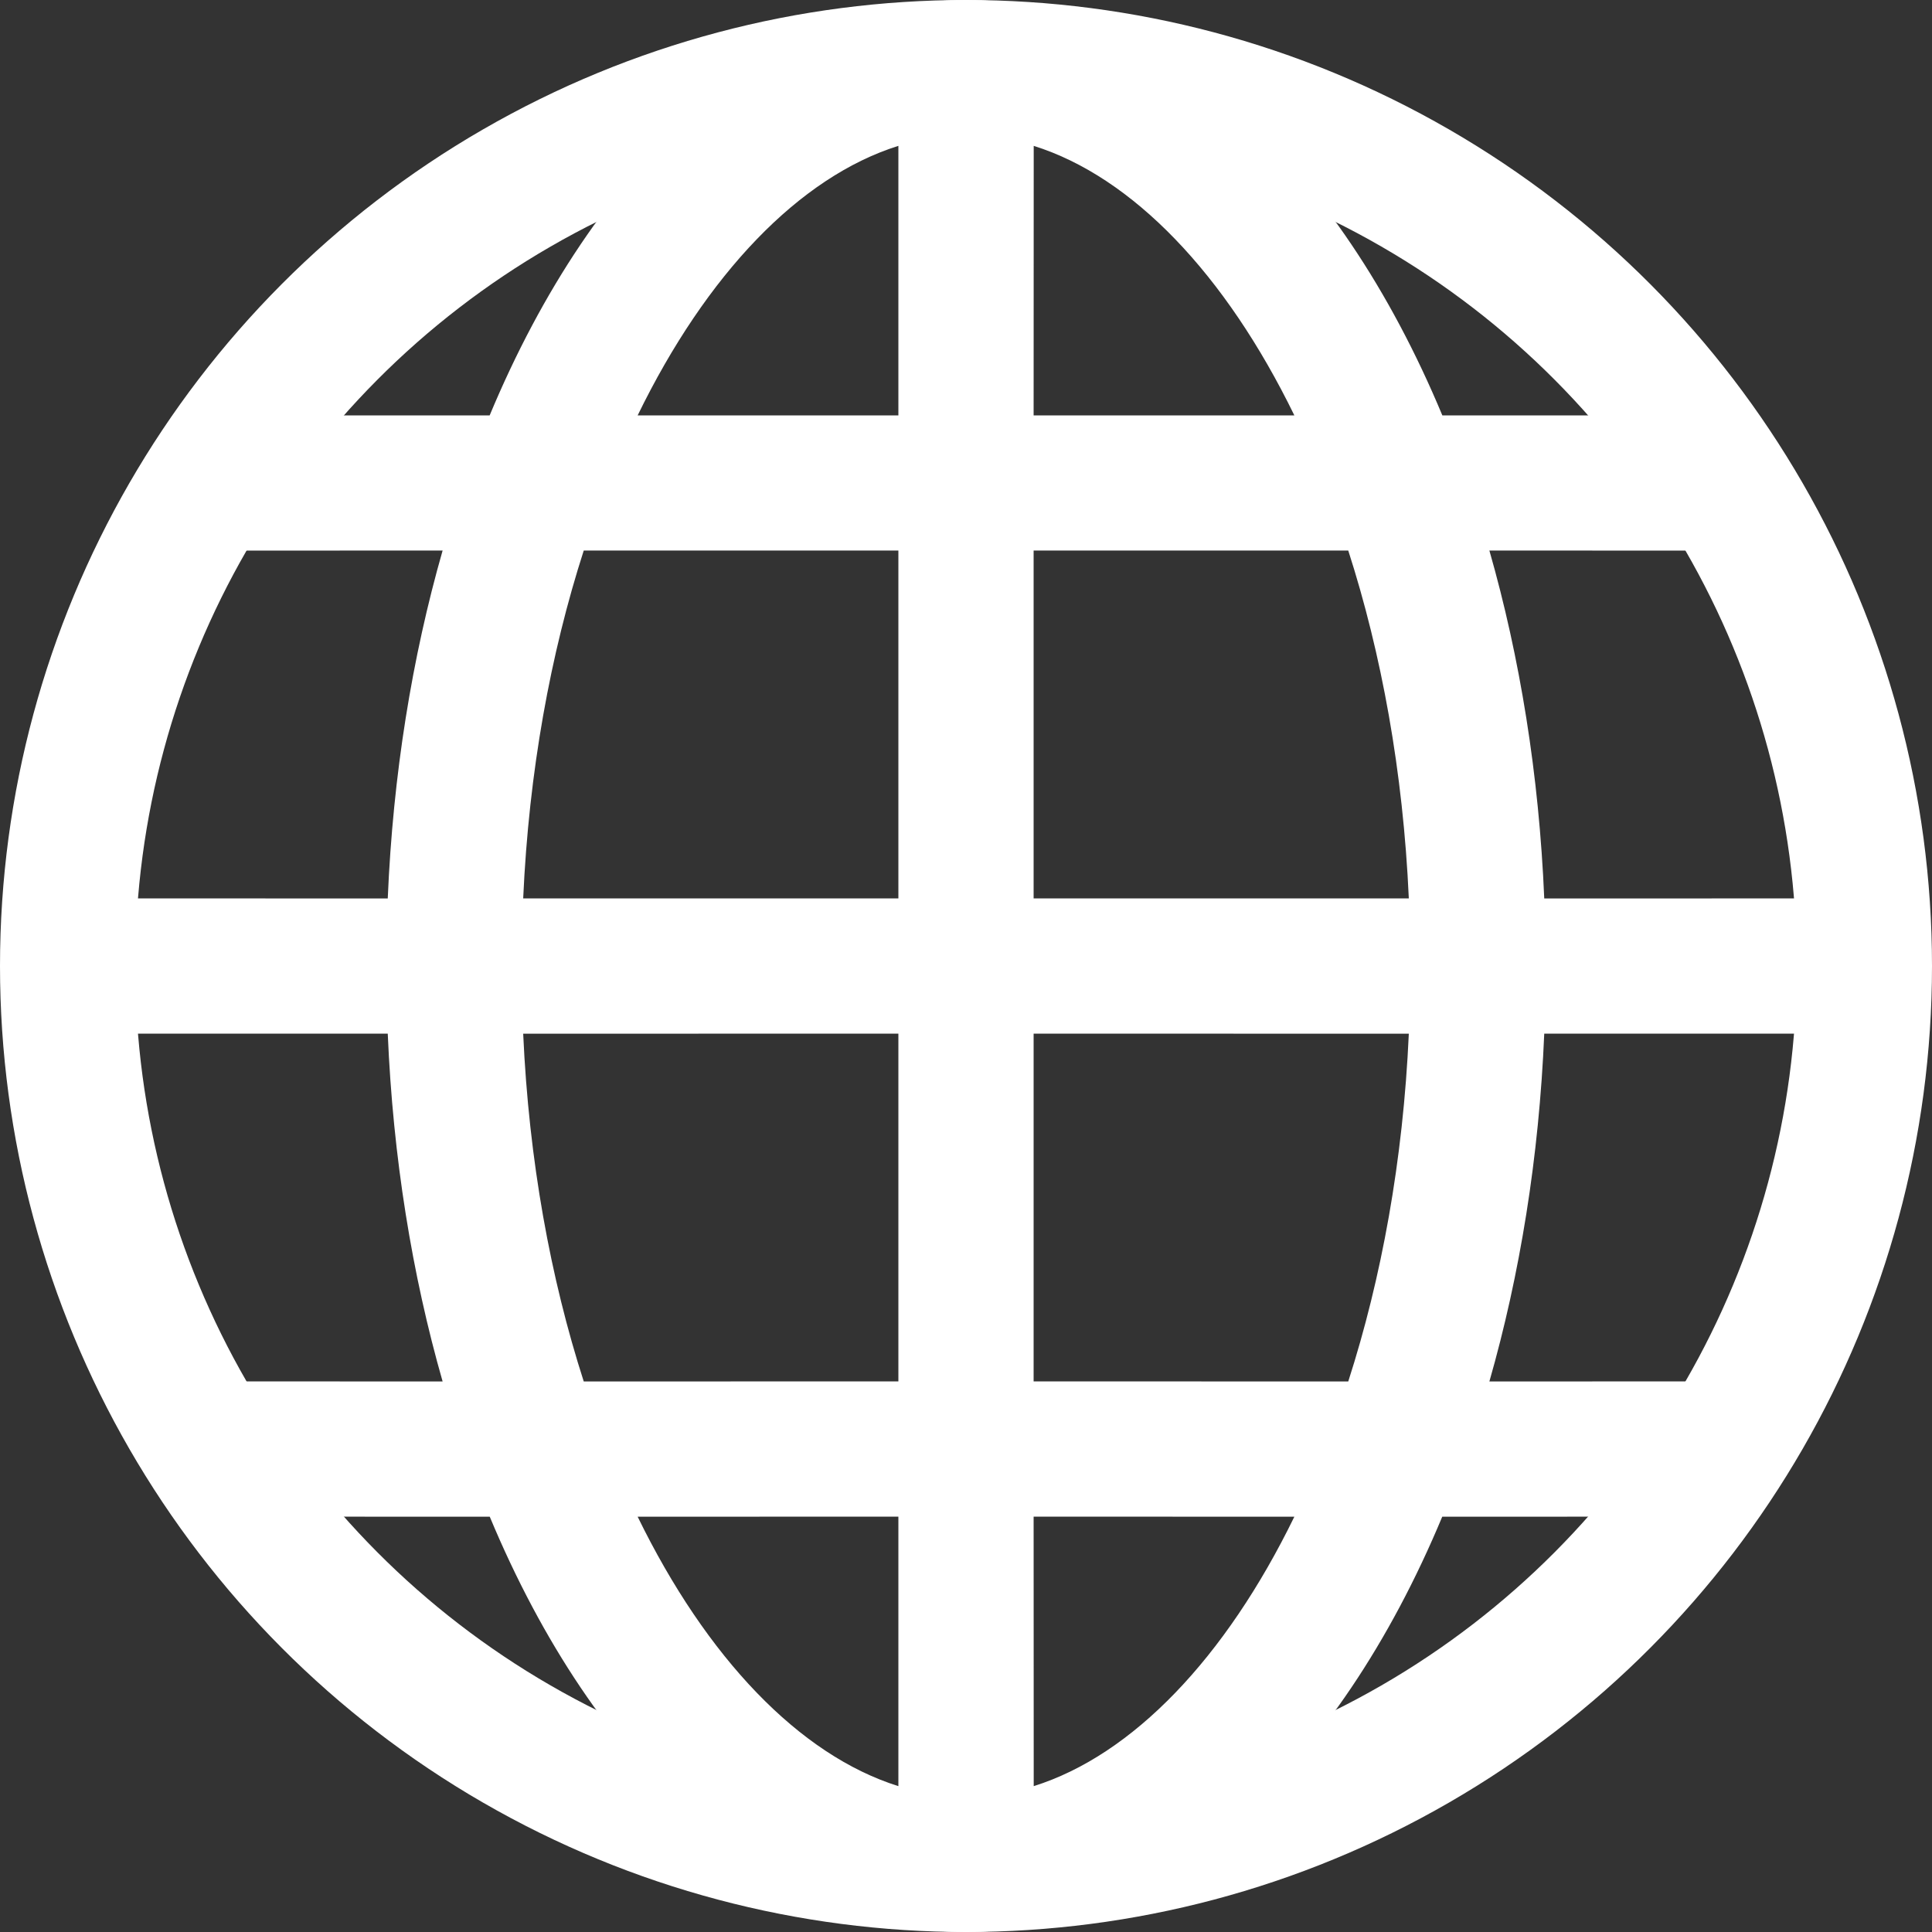
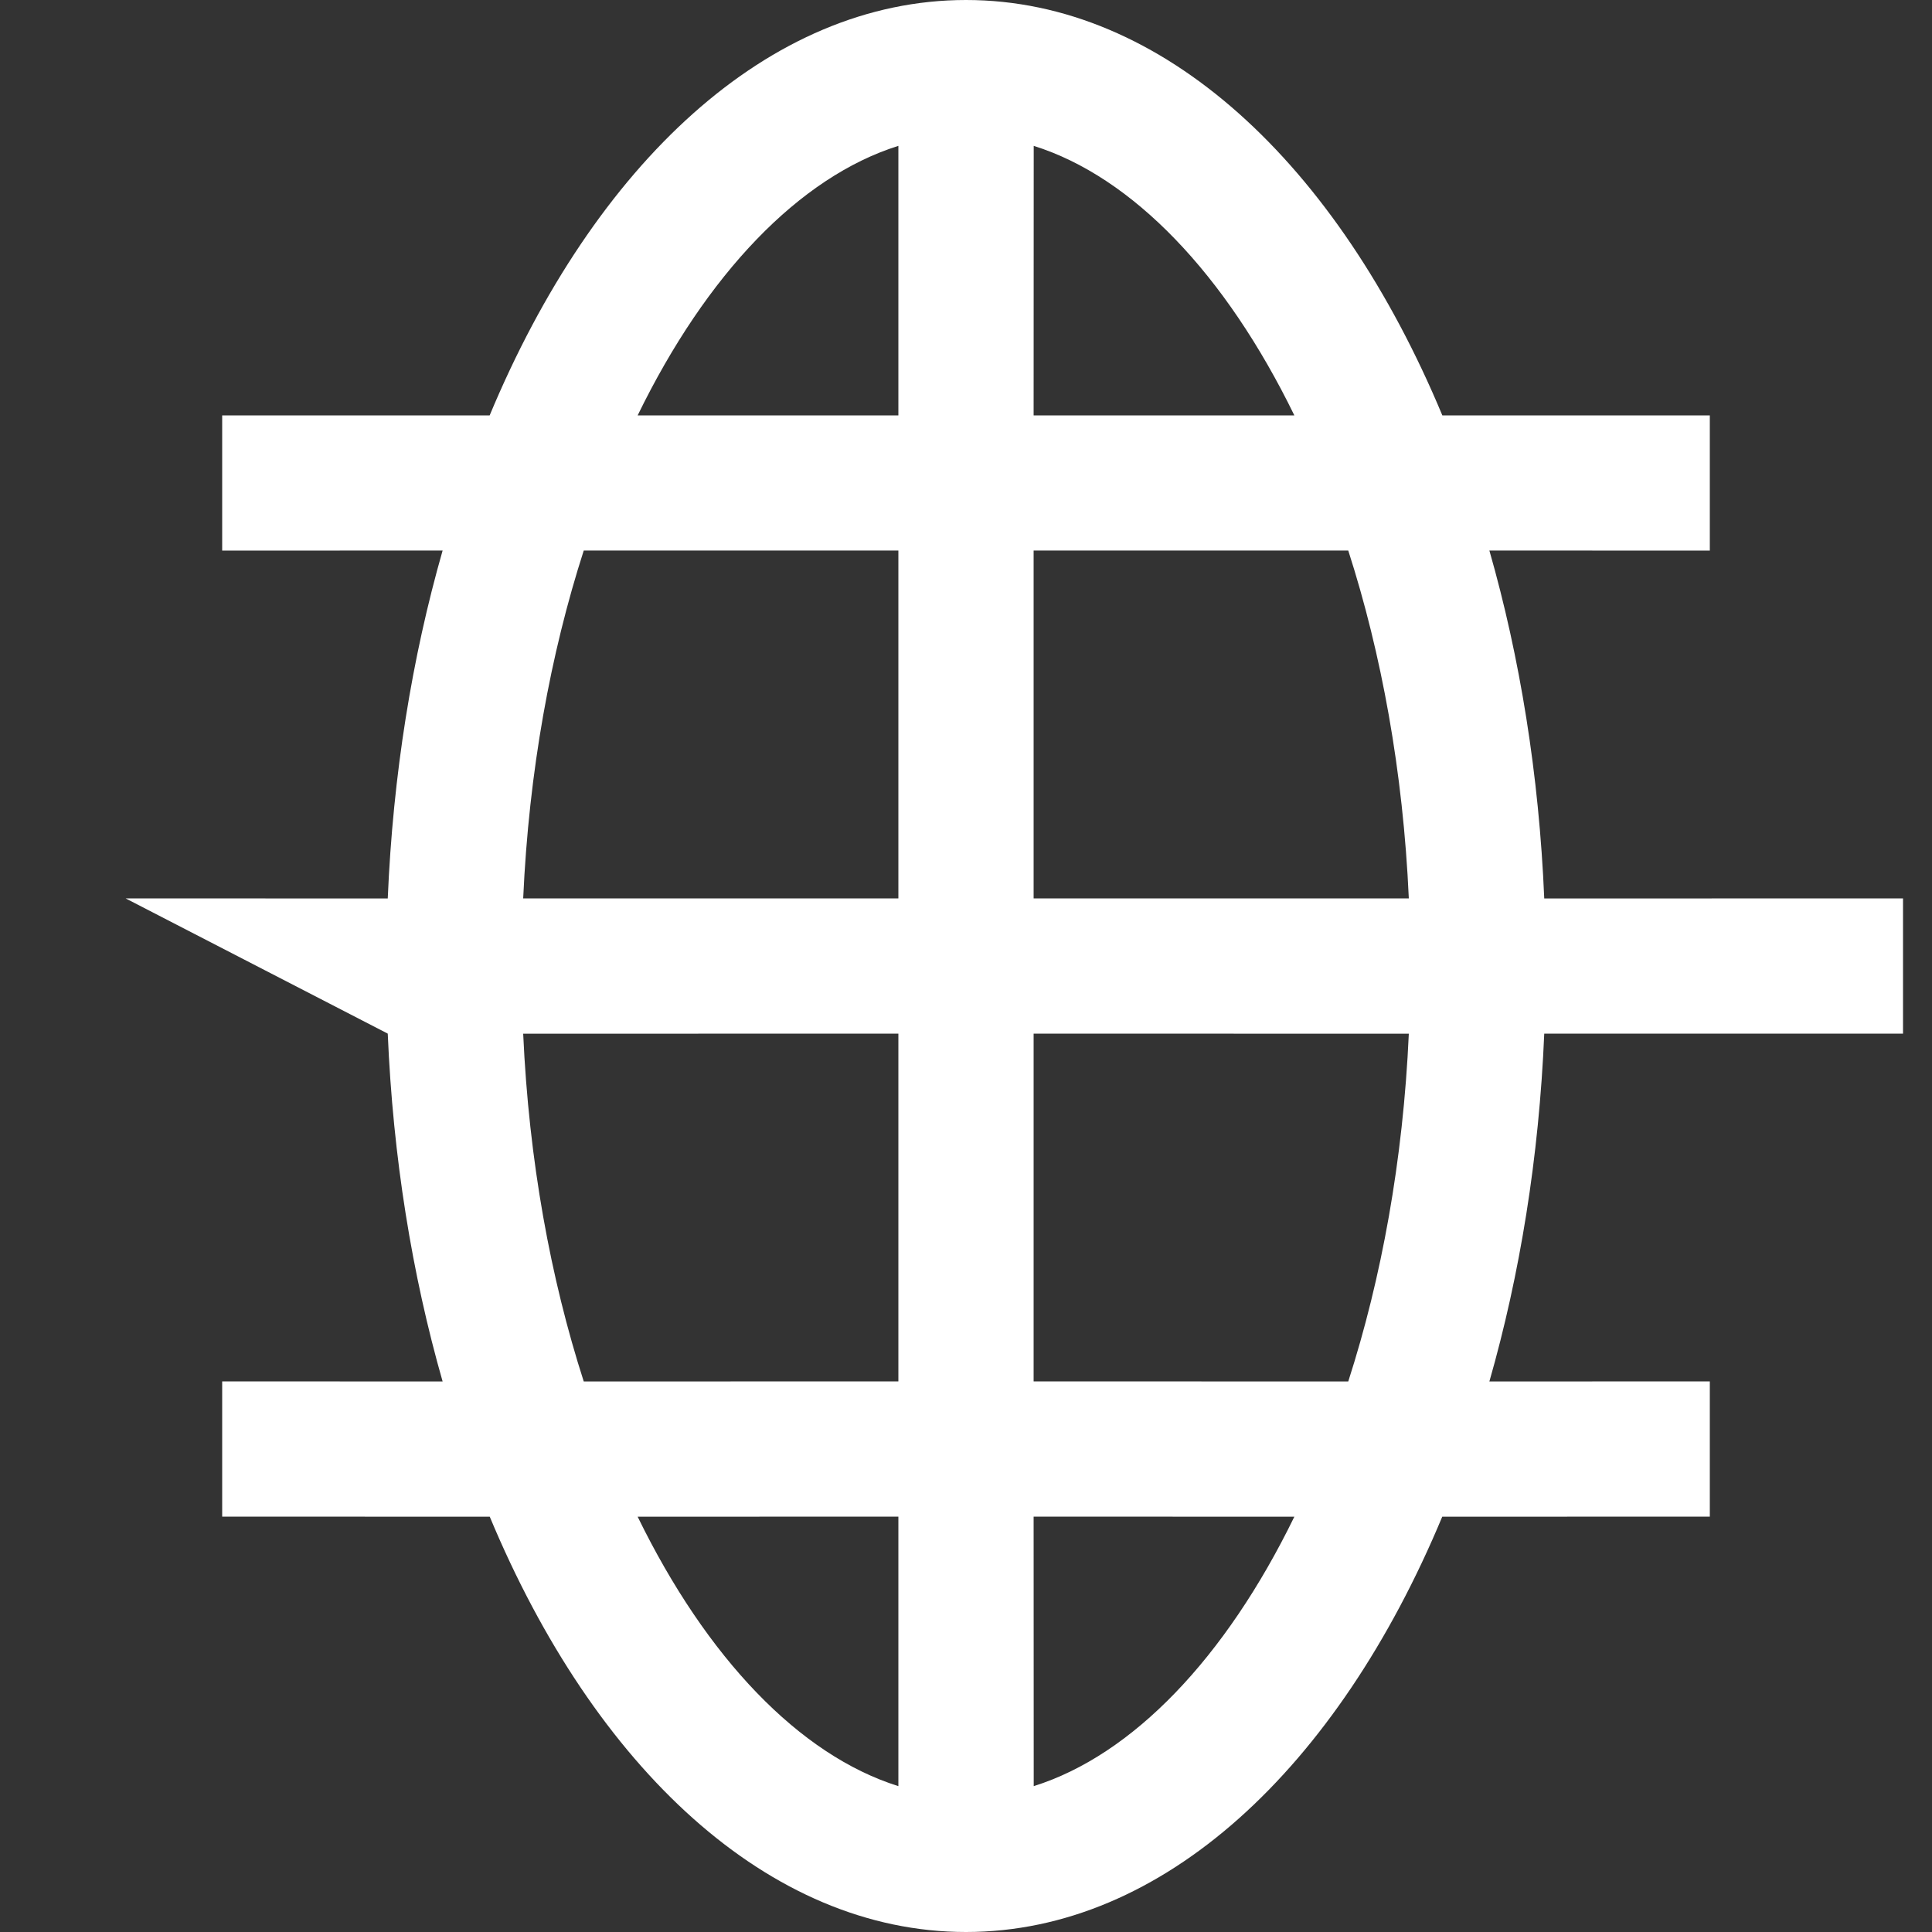
<svg xmlns="http://www.w3.org/2000/svg" width="20px" height="20px" viewBox="0 0 20 20" version="1.1">
  <rect x="0" y="0" width="20" height="20" fill="#333333" stroke="none" />
  <title>B6DB7FC7-0179-4534-AF91-EB30554DC9B3</title>
  <g id="Home" stroke="none" stroke-width="1" fill="none" fill-rule="evenodd">
    <g id="Home-2" transform="translate(-955, -18)">
      <g id="navigation/header-bar/main/bar-transparent-copy">
        <g id="Utility" transform="translate(955, 8)">
          <g id="navigation/header-bar/secondary/signin-register-copy">
            <g id="icon/profile" transform="translate(0, 10)">
-               <path d="" id="Path-13-Copy" stroke="#FFFFFF" />
-               <circle id="Oval-Copy-18" stroke="#FFFFFF" stroke-width="1.4" cx="10" cy="10" r="9.3" />
-               <path d="M10,0 C12.043,0 13.847,1.701 14.931,4.3 L17.7,4.3 L17.7,5.7 L15.418,5.699 C15.734,6.803 15.932,8.019 15.986,9.301 L19.7,9.3 L19.7,10.7 L15.986,10.7 C15.932,11.982 15.734,13.197 15.418,14.301 L17.7,14.3 L17.7,15.7 L14.93,15.701 C13.847,18.299 12.042,20 10,20 C7.958,20 6.153,18.299 5.07,15.701 L2.3,15.7 L2.3,14.3 L4.582,14.301 C4.266,13.197 4.068,11.982 4.014,10.7 L1.3,10.7 L1.3,9.3 L4.014,9.301 C4.068,8.019 4.266,6.803 4.582,5.699 L2.3,5.7 L2.3,4.3 L5.069,4.3 C6.153,1.701 7.957,0 10,0 Z M9.3,15.7 L6.601,15.701 C7.314,17.162 8.276,18.169 9.3,18.49 L9.3,15.7 Z M13.399,15.701 L10.7,15.7 L10.701,18.49 C11.725,18.169 12.687,17.162 13.399,15.701 Z M9.3,10.7 L5.416,10.701 C5.475,12.014 5.699,13.233 6.043,14.301 L9.3,14.3 L9.3,10.7 Z M14.584,10.701 L10.7,10.7 L10.7,14.3 L13.957,14.301 C14.301,13.233 14.525,12.014 14.584,10.701 Z M9.3,5.699 L6.043,5.699 C5.699,6.767 5.475,7.986 5.416,9.3 L9.3,9.3 L9.3,5.699 Z M13.957,5.699 L10.7,5.699 L10.7,9.3 L14.584,9.3 C14.525,7.986 14.301,6.767 13.957,5.699 Z M6.601,4.3 L9.3,4.3 L9.3,1.51 C8.276,1.831 7.313,2.838 6.601,4.3 Z M10.701,1.51 L10.7,4.3 L13.399,4.3 C12.687,2.839 11.725,1.831 10.701,1.51 Z" id="Combined-Shape" fill="#FFFFFF" fill-rule="nonzero" />
+               <path d="M10,0 C12.043,0 13.847,1.701 14.931,4.3 L17.7,4.3 L17.7,5.7 L15.418,5.699 C15.734,6.803 15.932,8.019 15.986,9.301 L19.7,9.3 L19.7,10.7 L15.986,10.7 C15.932,11.982 15.734,13.197 15.418,14.301 L17.7,14.3 L17.7,15.7 L14.93,15.701 C13.847,18.299 12.042,20 10,20 C7.958,20 6.153,18.299 5.07,15.701 L2.3,15.7 L2.3,14.3 L4.582,14.301 C4.266,13.197 4.068,11.982 4.014,10.7 L1.3,9.3 L4.014,9.301 C4.068,8.019 4.266,6.803 4.582,5.699 L2.3,5.7 L2.3,4.3 L5.069,4.3 C6.153,1.701 7.957,0 10,0 Z M9.3,15.7 L6.601,15.701 C7.314,17.162 8.276,18.169 9.3,18.49 L9.3,15.7 Z M13.399,15.701 L10.7,15.7 L10.701,18.49 C11.725,18.169 12.687,17.162 13.399,15.701 Z M9.3,10.7 L5.416,10.701 C5.475,12.014 5.699,13.233 6.043,14.301 L9.3,14.3 L9.3,10.7 Z M14.584,10.701 L10.7,10.7 L10.7,14.3 L13.957,14.301 C14.301,13.233 14.525,12.014 14.584,10.701 Z M9.3,5.699 L6.043,5.699 C5.699,6.767 5.475,7.986 5.416,9.3 L9.3,9.3 L9.3,5.699 Z M13.957,5.699 L10.7,5.699 L10.7,9.3 L14.584,9.3 C14.525,7.986 14.301,6.767 13.957,5.699 Z M6.601,4.3 L9.3,4.3 L9.3,1.51 C8.276,1.831 7.313,2.838 6.601,4.3 Z M10.701,1.51 L10.7,4.3 L13.399,4.3 C12.687,2.839 11.725,1.831 10.701,1.51 Z" id="Combined-Shape" fill="#FFFFFF" fill-rule="nonzero" />
            </g>
          </g>
        </g>
      </g>
    </g>
  </g>
</svg>